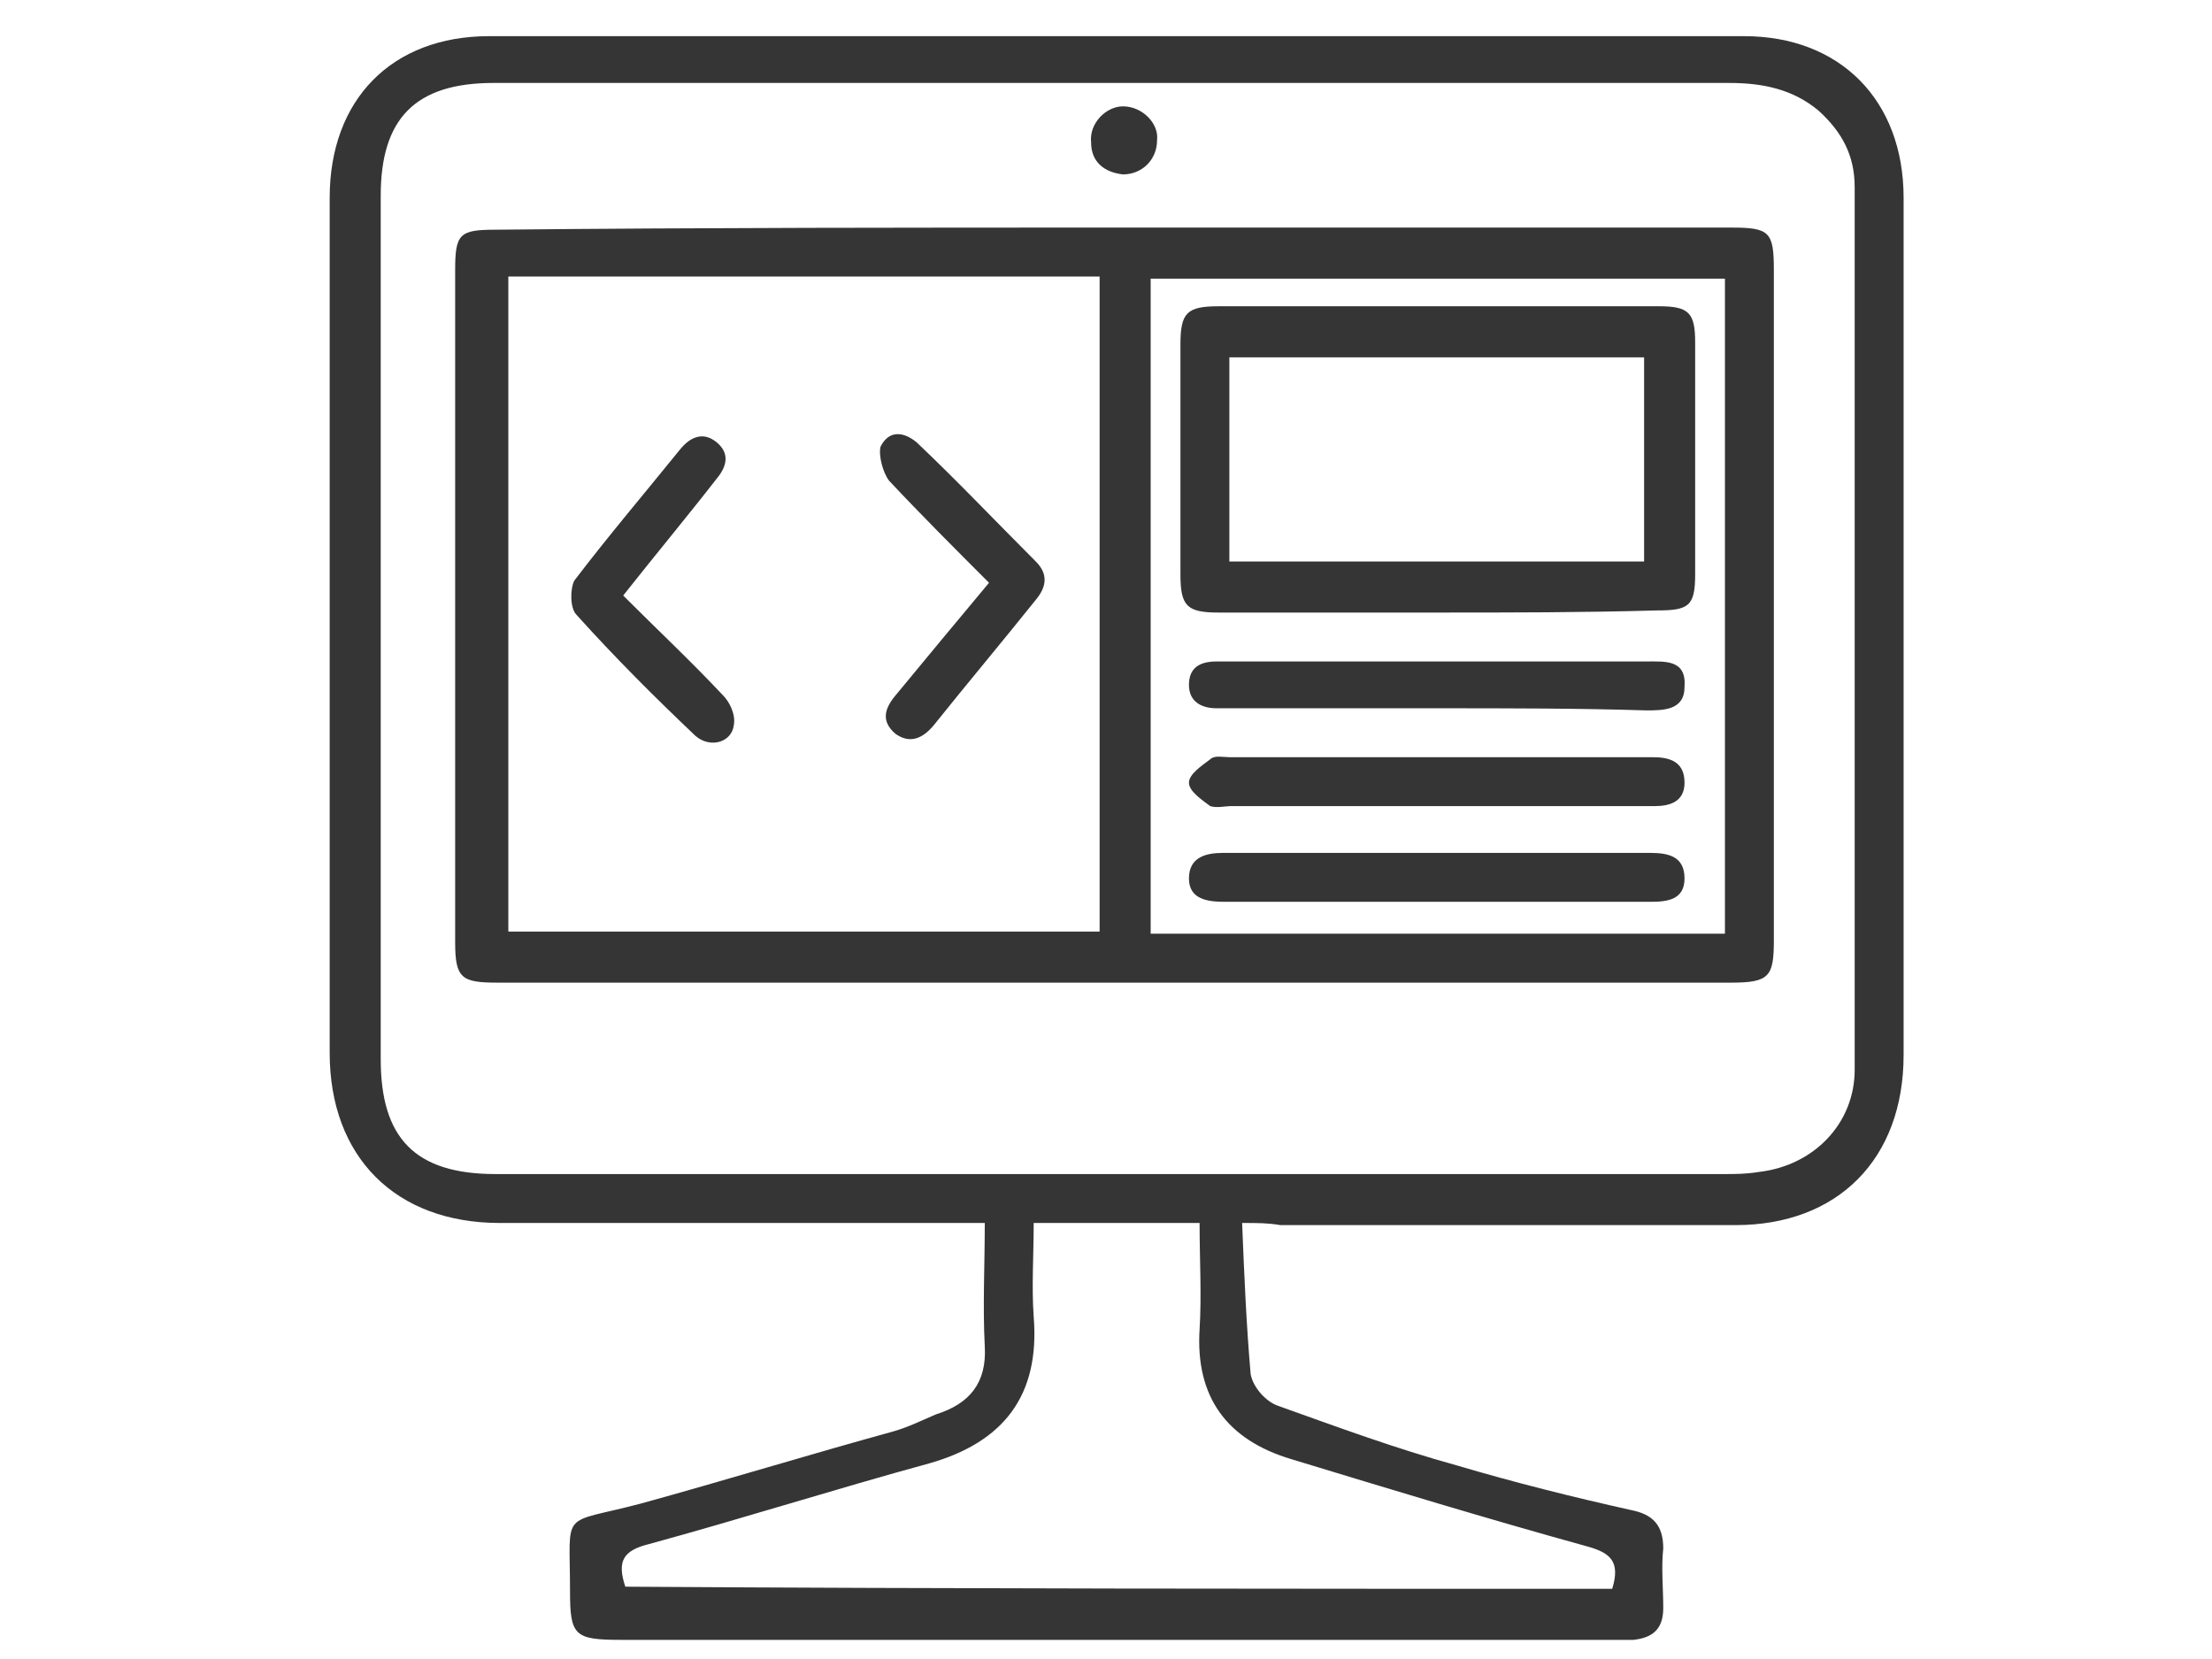
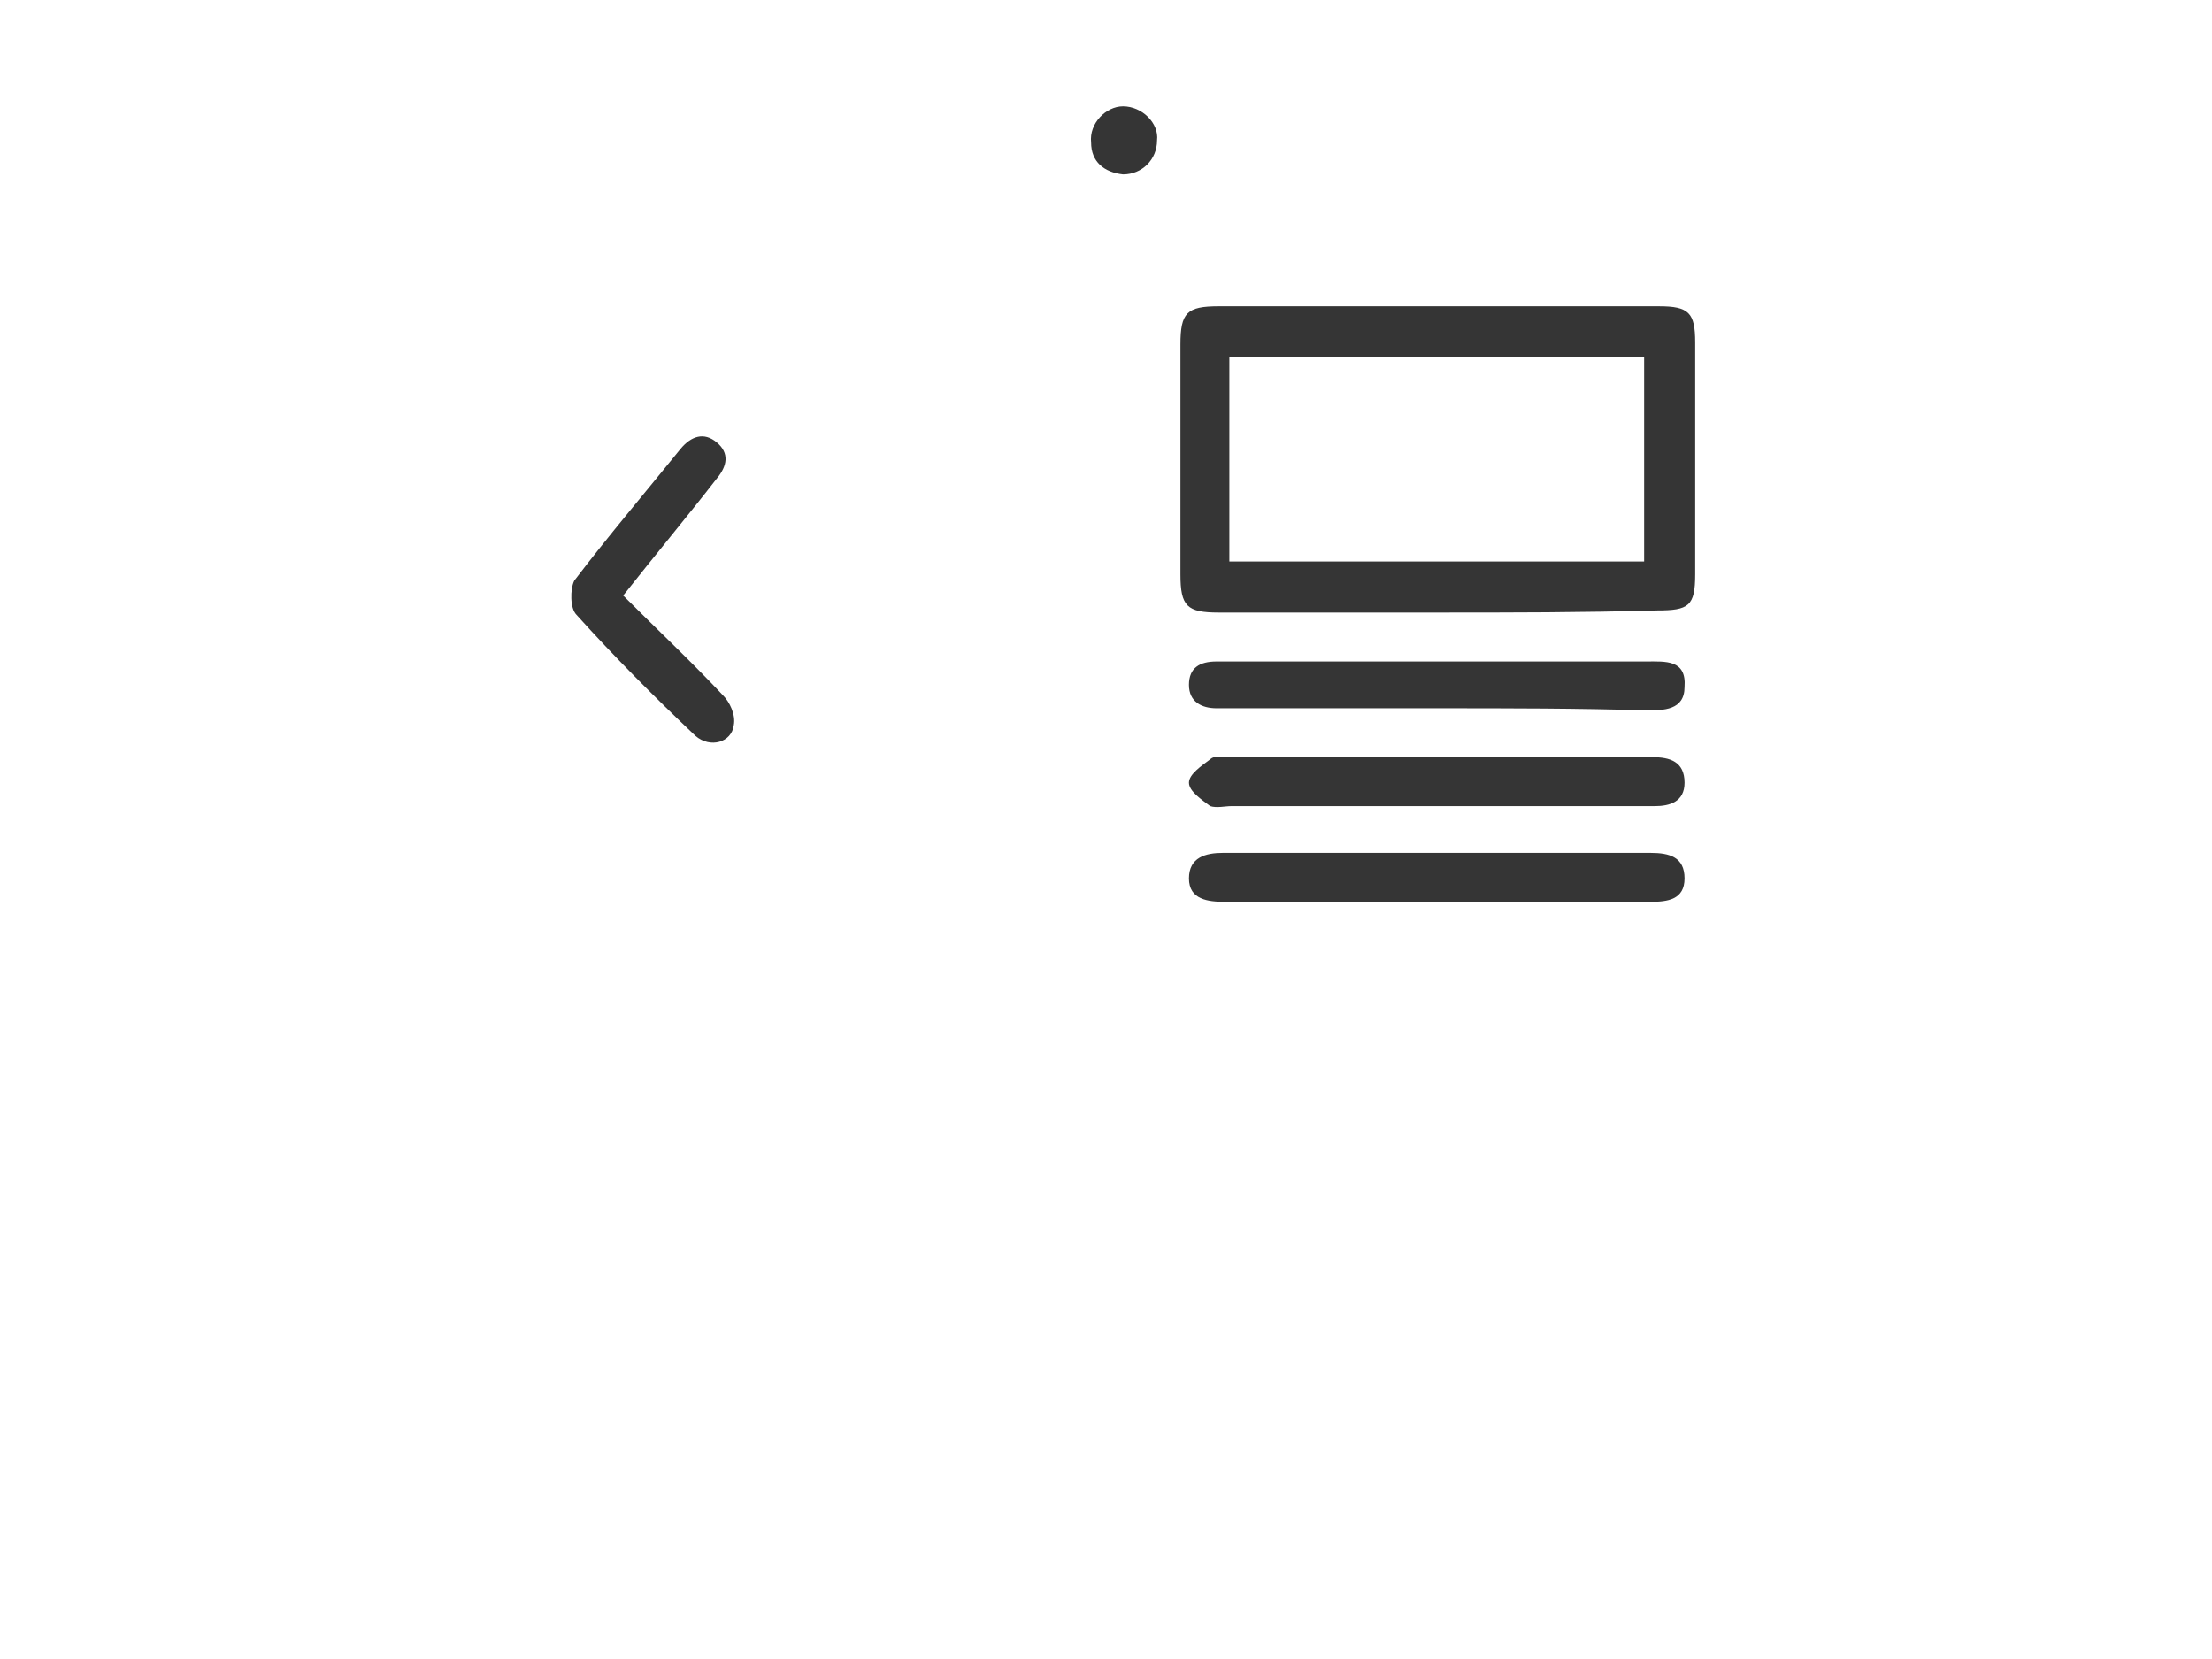
<svg xmlns="http://www.w3.org/2000/svg" version="1.1" id="Layer_1" x="0px" y="0px" viewBox="0 0 104 78" style="enable-background:new 0 0 104 78;" xml:space="preserve">
  <style type="text/css">
	.st0{fill:#353535;}
</style>
  <g>
-     <path class="st0" d="M58.4,57.5c0.1,2.5,0.2,4.8,0.4,7.1c0.1,0.6,0.7,1.3,1.3,1.5c2.8,1,5.5,2,8.4,2.8c2.7,0.8,5.5,1.5,8.2,2.1   c1,0.2,1.5,0.7,1.5,1.8c-0.1,0.9,0,1.9,0,2.8c0,1-0.5,1.4-1.4,1.5c-0.3,0-0.6,0-1,0c-15.5,0-31.1,0-46.6,0c-2.2,0-2.4-0.2-2.4-2.3   c0-3.9-0.5-3.1,3.3-4.1c4-1.1,7.9-2.3,11.9-3.4c0.7-0.2,1.3-0.5,2-0.8c1.6-0.5,2.4-1.5,2.3-3.2c-0.1-1.9,0-3.8,0-5.8   c-0.6,0-1.1,0-1.6,0c-7.1,0-14.1,0-21.2,0c-4.9,0-8-3.1-8-8c0-13.4,0-26.8,0-40.2c0-4.6,2.9-7.6,7.5-7.6c19.7,0,39.3,0,59,0   c4.5,0,7.5,3,7.5,7.6c0,13.4,0,26.9,0,40.3c0,4.9-3.1,8-7.9,8c-7.1,0-14.3,0-21.4,0C59.6,57.5,59.2,57.5,58.4,57.5z M52,55.2   c9.7,0,19.3,0,29,0c0.6,0,1.1,0,1.7-0.1c2.6-0.3,4.5-2.3,4.5-4.8c0-13.8,0-27.7,0-41.5c0-1.5-0.6-2.6-1.7-3.6   c-1.2-1-2.6-1.3-4.2-1.3c-19.4,0-38.8,0-58.1,0c-3.7,0-5.3,1.7-5.3,5.3c0,13.5,0,27.1,0,40.6c0,3.7,1.6,5.4,5.4,5.4   C32.8,55.2,42.4,55.2,52,55.2z M75.8,74.7c0.4-1.3-0.1-1.7-1.2-2c-4.7-1.3-9.3-2.7-13.9-4.1c-3-0.9-4.5-2.9-4.3-6.1   c0.1-1.6,0-3.3,0-5c-2.7,0-5.3,0-7.8,0c0,1.5-0.1,3,0,4.4c0.3,3.7-1.4,5.9-4.9,6.9c-4.4,1.2-8.8,2.6-13.2,3.8   c-1.2,0.3-1.5,0.8-1.1,2C44.7,74.7,60.2,74.7,75.8,74.7z" />
-     <path class="st0" d="M52.6,10.7c9.6,0,19.2,0,28.8,0c1.8,0,2,0.2,2,2c0,10.5,0,21,0,31.5c0,1.7-0.2,2-2,2c-19.3,0-38.7,0-58,0   c-1.7,0-2-0.2-2-1.9c0-10.5,0-21.1,0-31.6c0-1.7,0.2-1.9,1.9-1.9C33.2,10.7,42.9,10.7,52.6,10.7z M23.9,13c0,10.3,0,20.5,0,30.8   c9.3,0,18.5,0,27.8,0c0-10.3,0-20.5,0-30.8C42.4,13,33.2,13,23.9,13z M81.1,13.1c-9.1,0-18,0-27,0c0,10.3,0,20.5,0,30.8   c9,0,18,0,27,0C81.1,33.6,81.1,23.4,81.1,13.1z" />
    <path class="st0" d="M54.4,6.6c0,0.9-0.7,1.6-1.6,1.6c-0.9-0.1-1.5-0.6-1.5-1.5C51.2,5.8,52,5,52.8,5C53.7,5,54.5,5.8,54.4,6.6z" />
-     <path class="st0" d="M46.5,27.4c-1.6-1.6-3.2-3.2-4.7-4.8c-0.3-0.4-0.5-1.2-0.4-1.6c0.4-0.8,1.1-0.7,1.7-0.2   c1.9,1.8,3.7,3.7,5.6,5.6c0.6,0.6,0.5,1.2,0,1.8c-1.6,2-3.2,3.9-4.8,5.9c-0.5,0.6-1.1,0.9-1.8,0.4c-0.7-0.6-0.5-1.2,0-1.8   C43.5,31,45,29.2,46.5,27.4z" />
    <path class="st0" d="M29.3,28c1.6,1.6,3.2,3.1,4.7,4.7c0.3,0.3,0.6,0.9,0.5,1.4c-0.1,0.8-1.1,1.1-1.8,0.5c-1.9-1.8-3.8-3.7-5.6-5.7   c-0.3-0.3-0.3-1.2-0.1-1.6c1.6-2.1,3.3-4.1,5-6.2c0.5-0.6,1.1-0.8,1.7-0.3c0.6,0.5,0.5,1.1,0,1.7C32.3,24.3,30.8,26.1,29.3,28z" />
    <path class="st0" d="M67.6,28.8c-3.4,0-6.9,0-10.3,0c-1.5,0-1.8-0.3-1.8-1.8c0-3.6,0-7.2,0-10.8c0-1.5,0.3-1.8,1.8-1.8   c6.9,0,13.8,0,20.7,0c1.4,0,1.7,0.3,1.7,1.7c0,3.6,0,7.3,0,10.9c0,1.5-0.3,1.7-1.8,1.7C74.4,28.8,71,28.8,67.6,28.8z M77.3,16.8   c-6.5,0-13,0-19.5,0c0,3.3,0,6.4,0,9.6c6.5,0,13,0,19.5,0C77.3,23.2,77.3,20.1,77.3,16.8z" />
    <path class="st0" d="M67.6,37.9c-3.2,0-6.5,0-9.7,0c-0.3,0-0.7,0.1-1,0c-0.4-0.3-1-0.7-1-1.1c0-0.4,0.6-0.8,1-1.1   c0.2-0.2,0.6-0.1,0.9-0.1c6.5,0,12.9,0,19.4,0c0.2,0,0.3,0,0.5,0c0.8,0,1.5,0.2,1.5,1.2c0,0.9-0.7,1.1-1.4,1.1c-0.6,0-1.2,0-1.8,0   C73.2,37.9,70.4,37.9,67.6,37.9z" />
    <path class="st0" d="M67.6,33.3c-3.5,0-6.9,0-10.4,0c-0.7,0-1.3-0.3-1.3-1.1s0.5-1.1,1.3-1.1c0.3,0,0.6,0,1,0c5.8,0,11.5,0,17.3,0   c0.6,0,1.3,0,1.9,0c0.9,0,1.9-0.1,1.8,1.2c0,1.1-1,1.1-1.8,1.1C74.2,33.3,70.9,33.3,67.6,33.3z" />
    <path class="st0" d="M67.5,42.4c-3.3,0-6.6,0-9.9,0c-0.8,0-1.7-0.1-1.7-1.1s0.8-1.2,1.6-1.2c6.7,0,13.4,0,20.1,0   c0.9,0,1.6,0.2,1.6,1.2s-0.8,1.1-1.6,1.1C74.3,42.4,70.9,42.4,67.5,42.4z" />
  </g>
</svg>